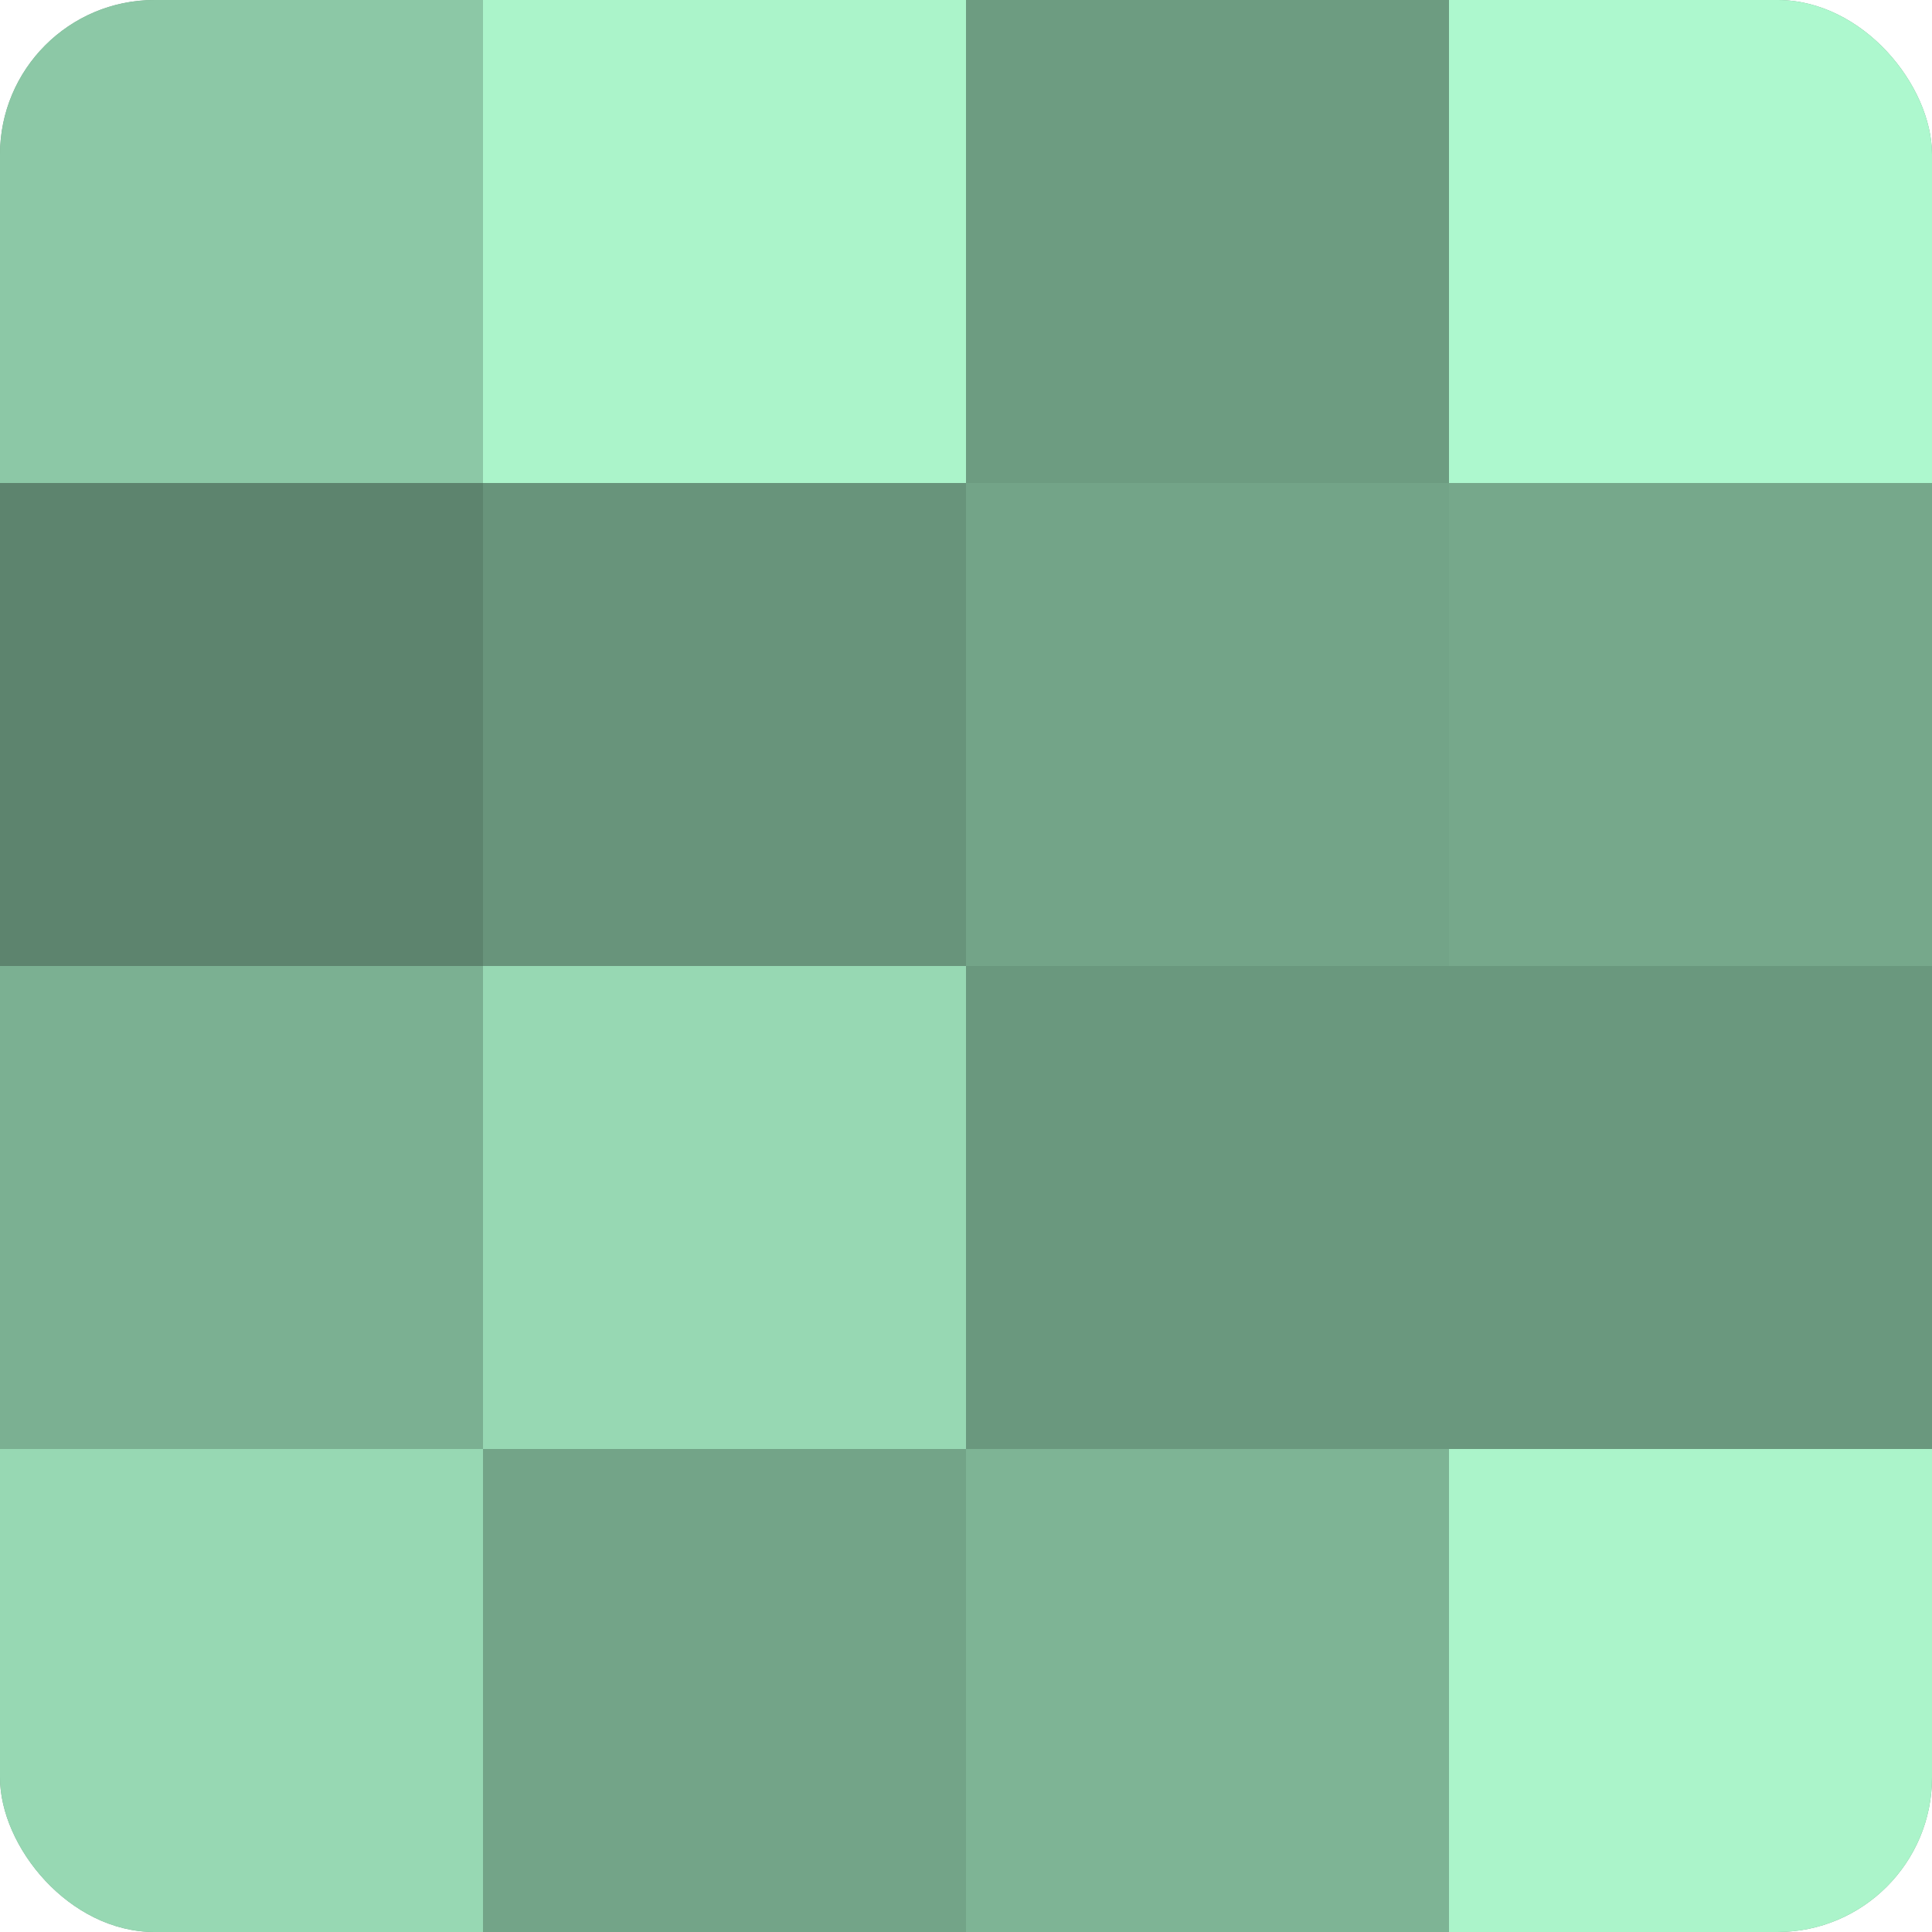
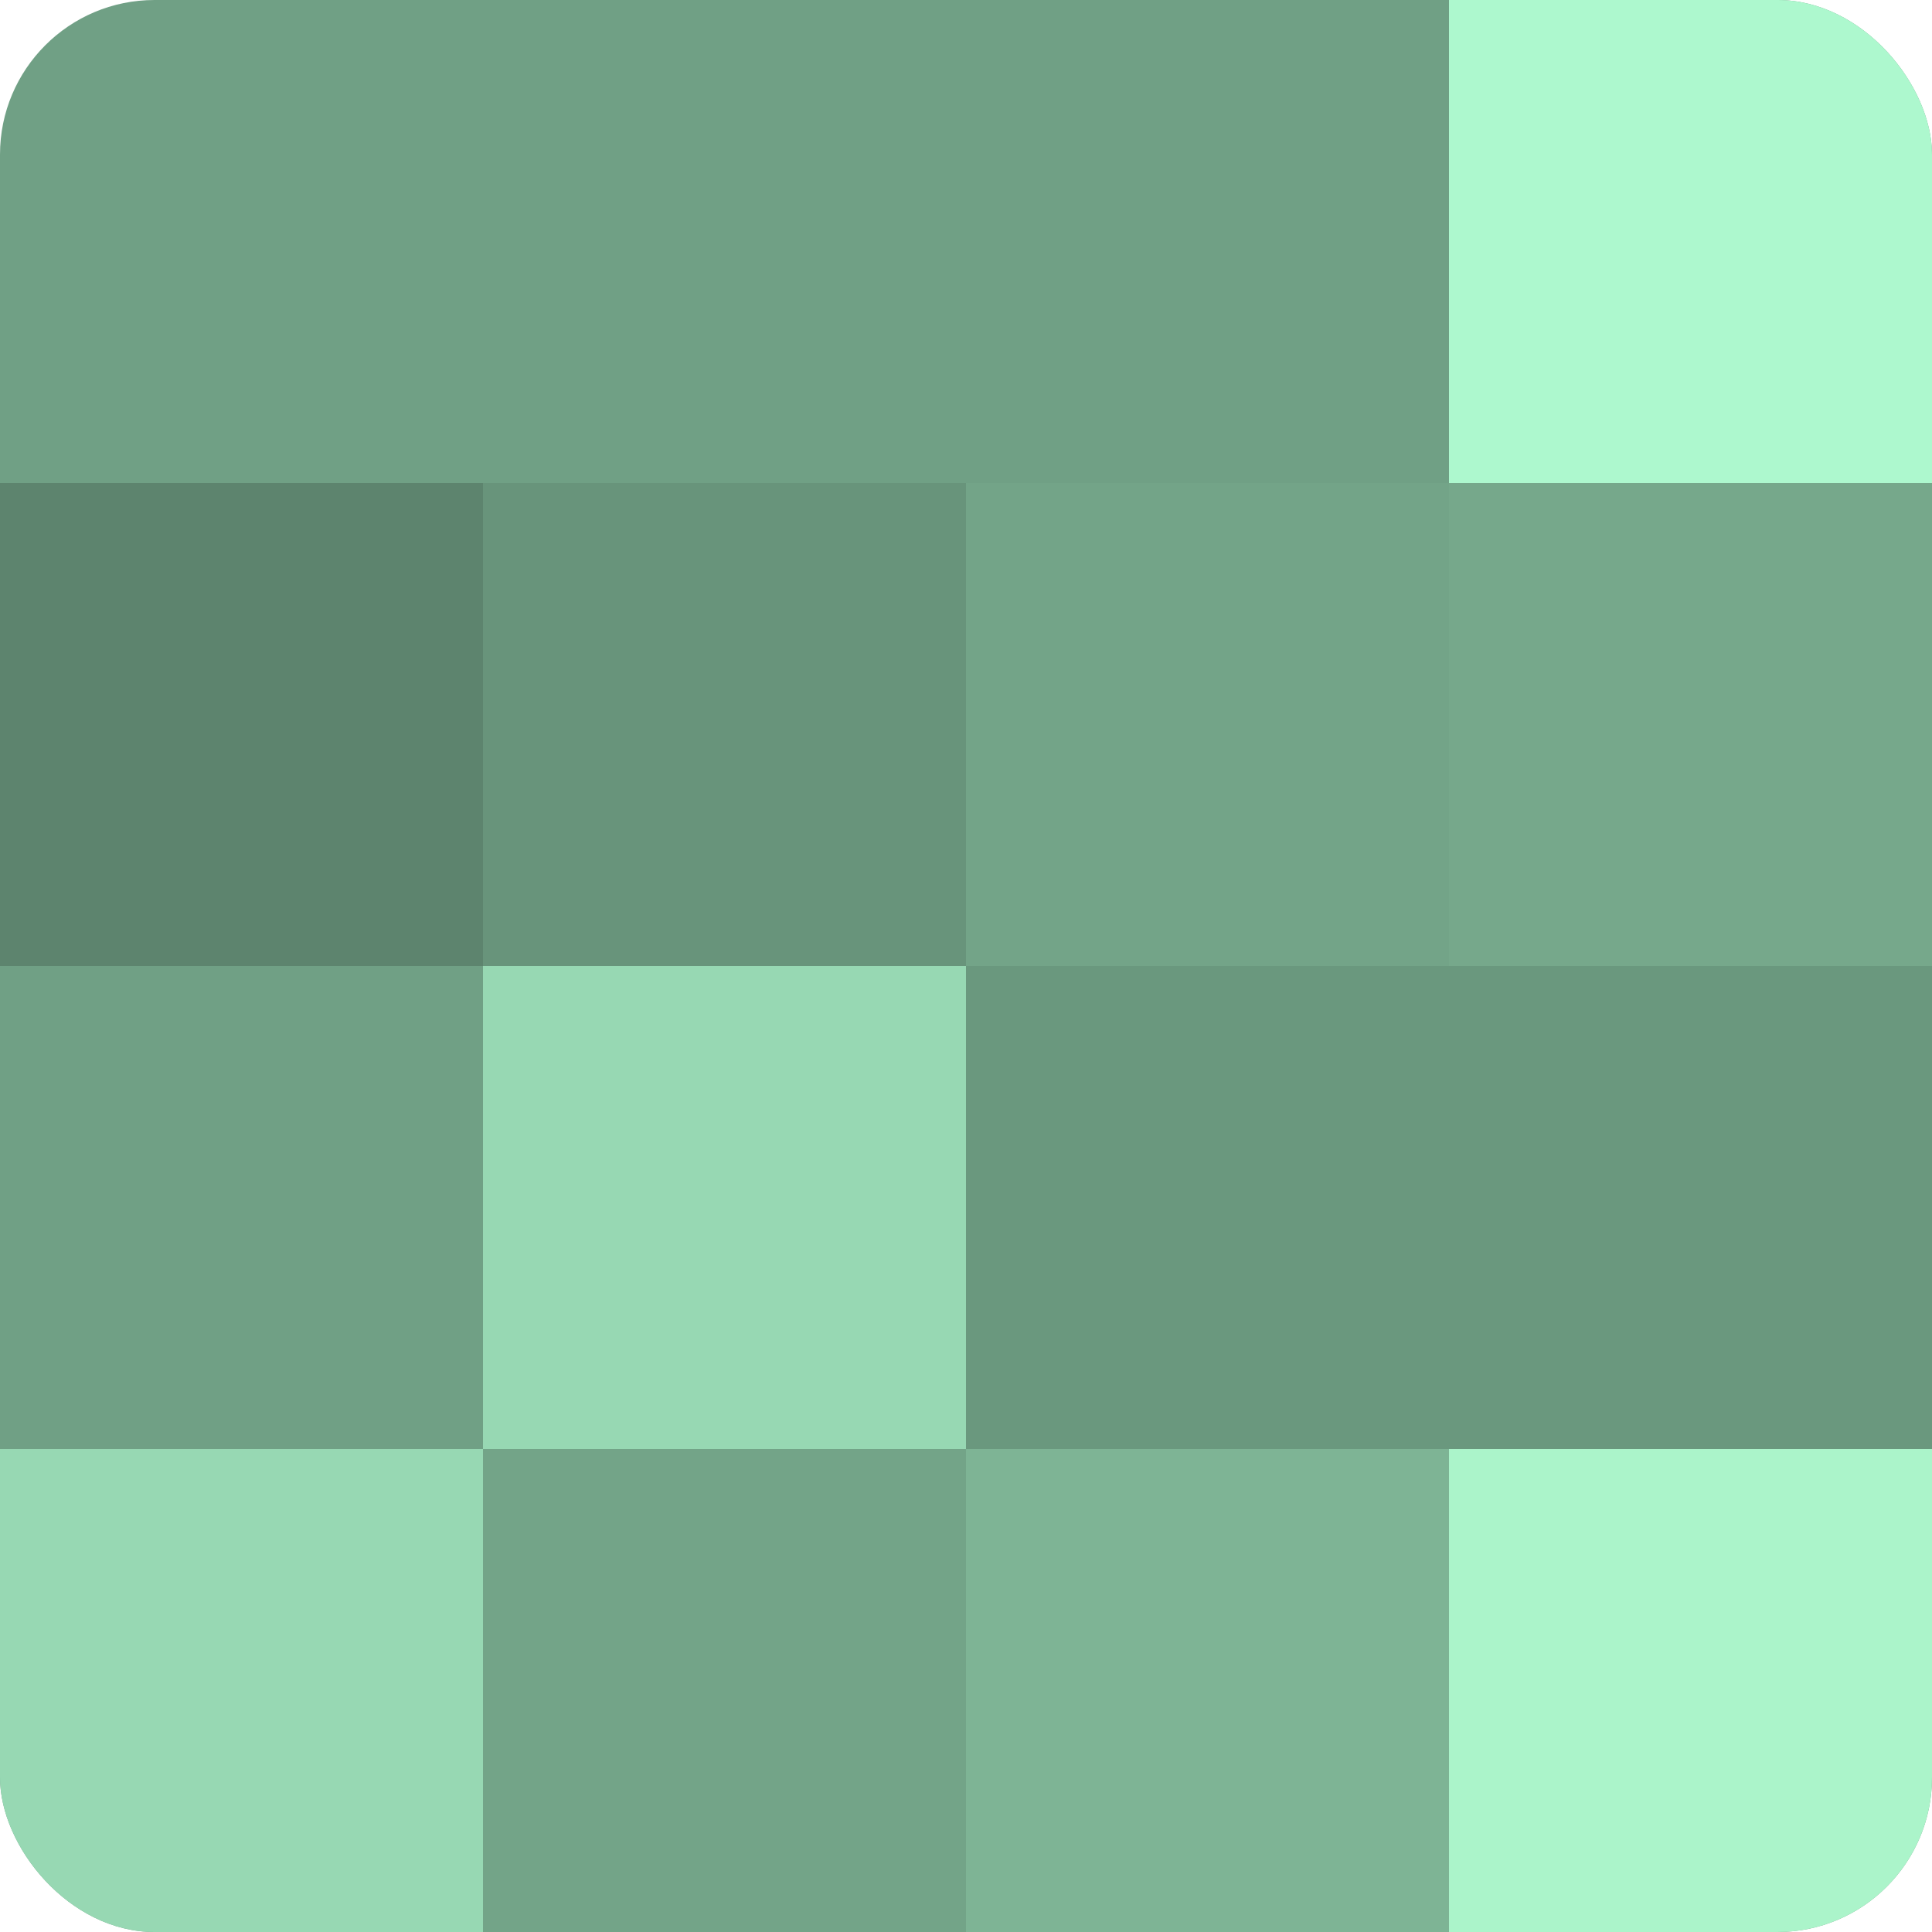
<svg xmlns="http://www.w3.org/2000/svg" width="80" height="80" viewBox="0 0 100 100" preserveAspectRatio="xMidYMid meet">
  <defs>
    <clipPath id="c" width="100" height="100">
      <rect width="100" height="100" rx="8" ry="8" />
    </clipPath>
  </defs>
  <g clip-path="url(#c)">
    <rect width="100" height="100" fill="#70a085" />
-     <rect width="25" height="25" fill="#8cc8a6" />
    <rect y="25" width="25" height="25" fill="#5d846e" />
-     <rect y="50" width="25" height="25" fill="#7bb092" />
    <rect y="75" width="25" height="25" fill="#97d8b3" />
-     <rect x="25" width="25" height="25" fill="#abf4ca" />
    <rect x="25" y="25" width="25" height="25" fill="#68947b" />
    <rect x="25" y="50" width="25" height="25" fill="#97d8b3" />
    <rect x="25" y="75" width="25" height="25" fill="#73a488" />
-     <rect x="50" width="25" height="25" fill="#6d9c81" />
    <rect x="50" y="25" width="25" height="25" fill="#73a488" />
    <rect x="50" y="50" width="25" height="25" fill="#6a987e" />
    <rect x="50" y="75" width="25" height="25" fill="#7eb495" />
    <rect x="75" width="25" height="25" fill="#adf8ce" />
    <rect x="75" y="25" width="25" height="25" fill="#76a88b" />
    <rect x="75" y="50" width="25" height="25" fill="#6a987e" />
    <rect x="75" y="75" width="25" height="25" fill="#abf4ca" />
  </g>
</svg>